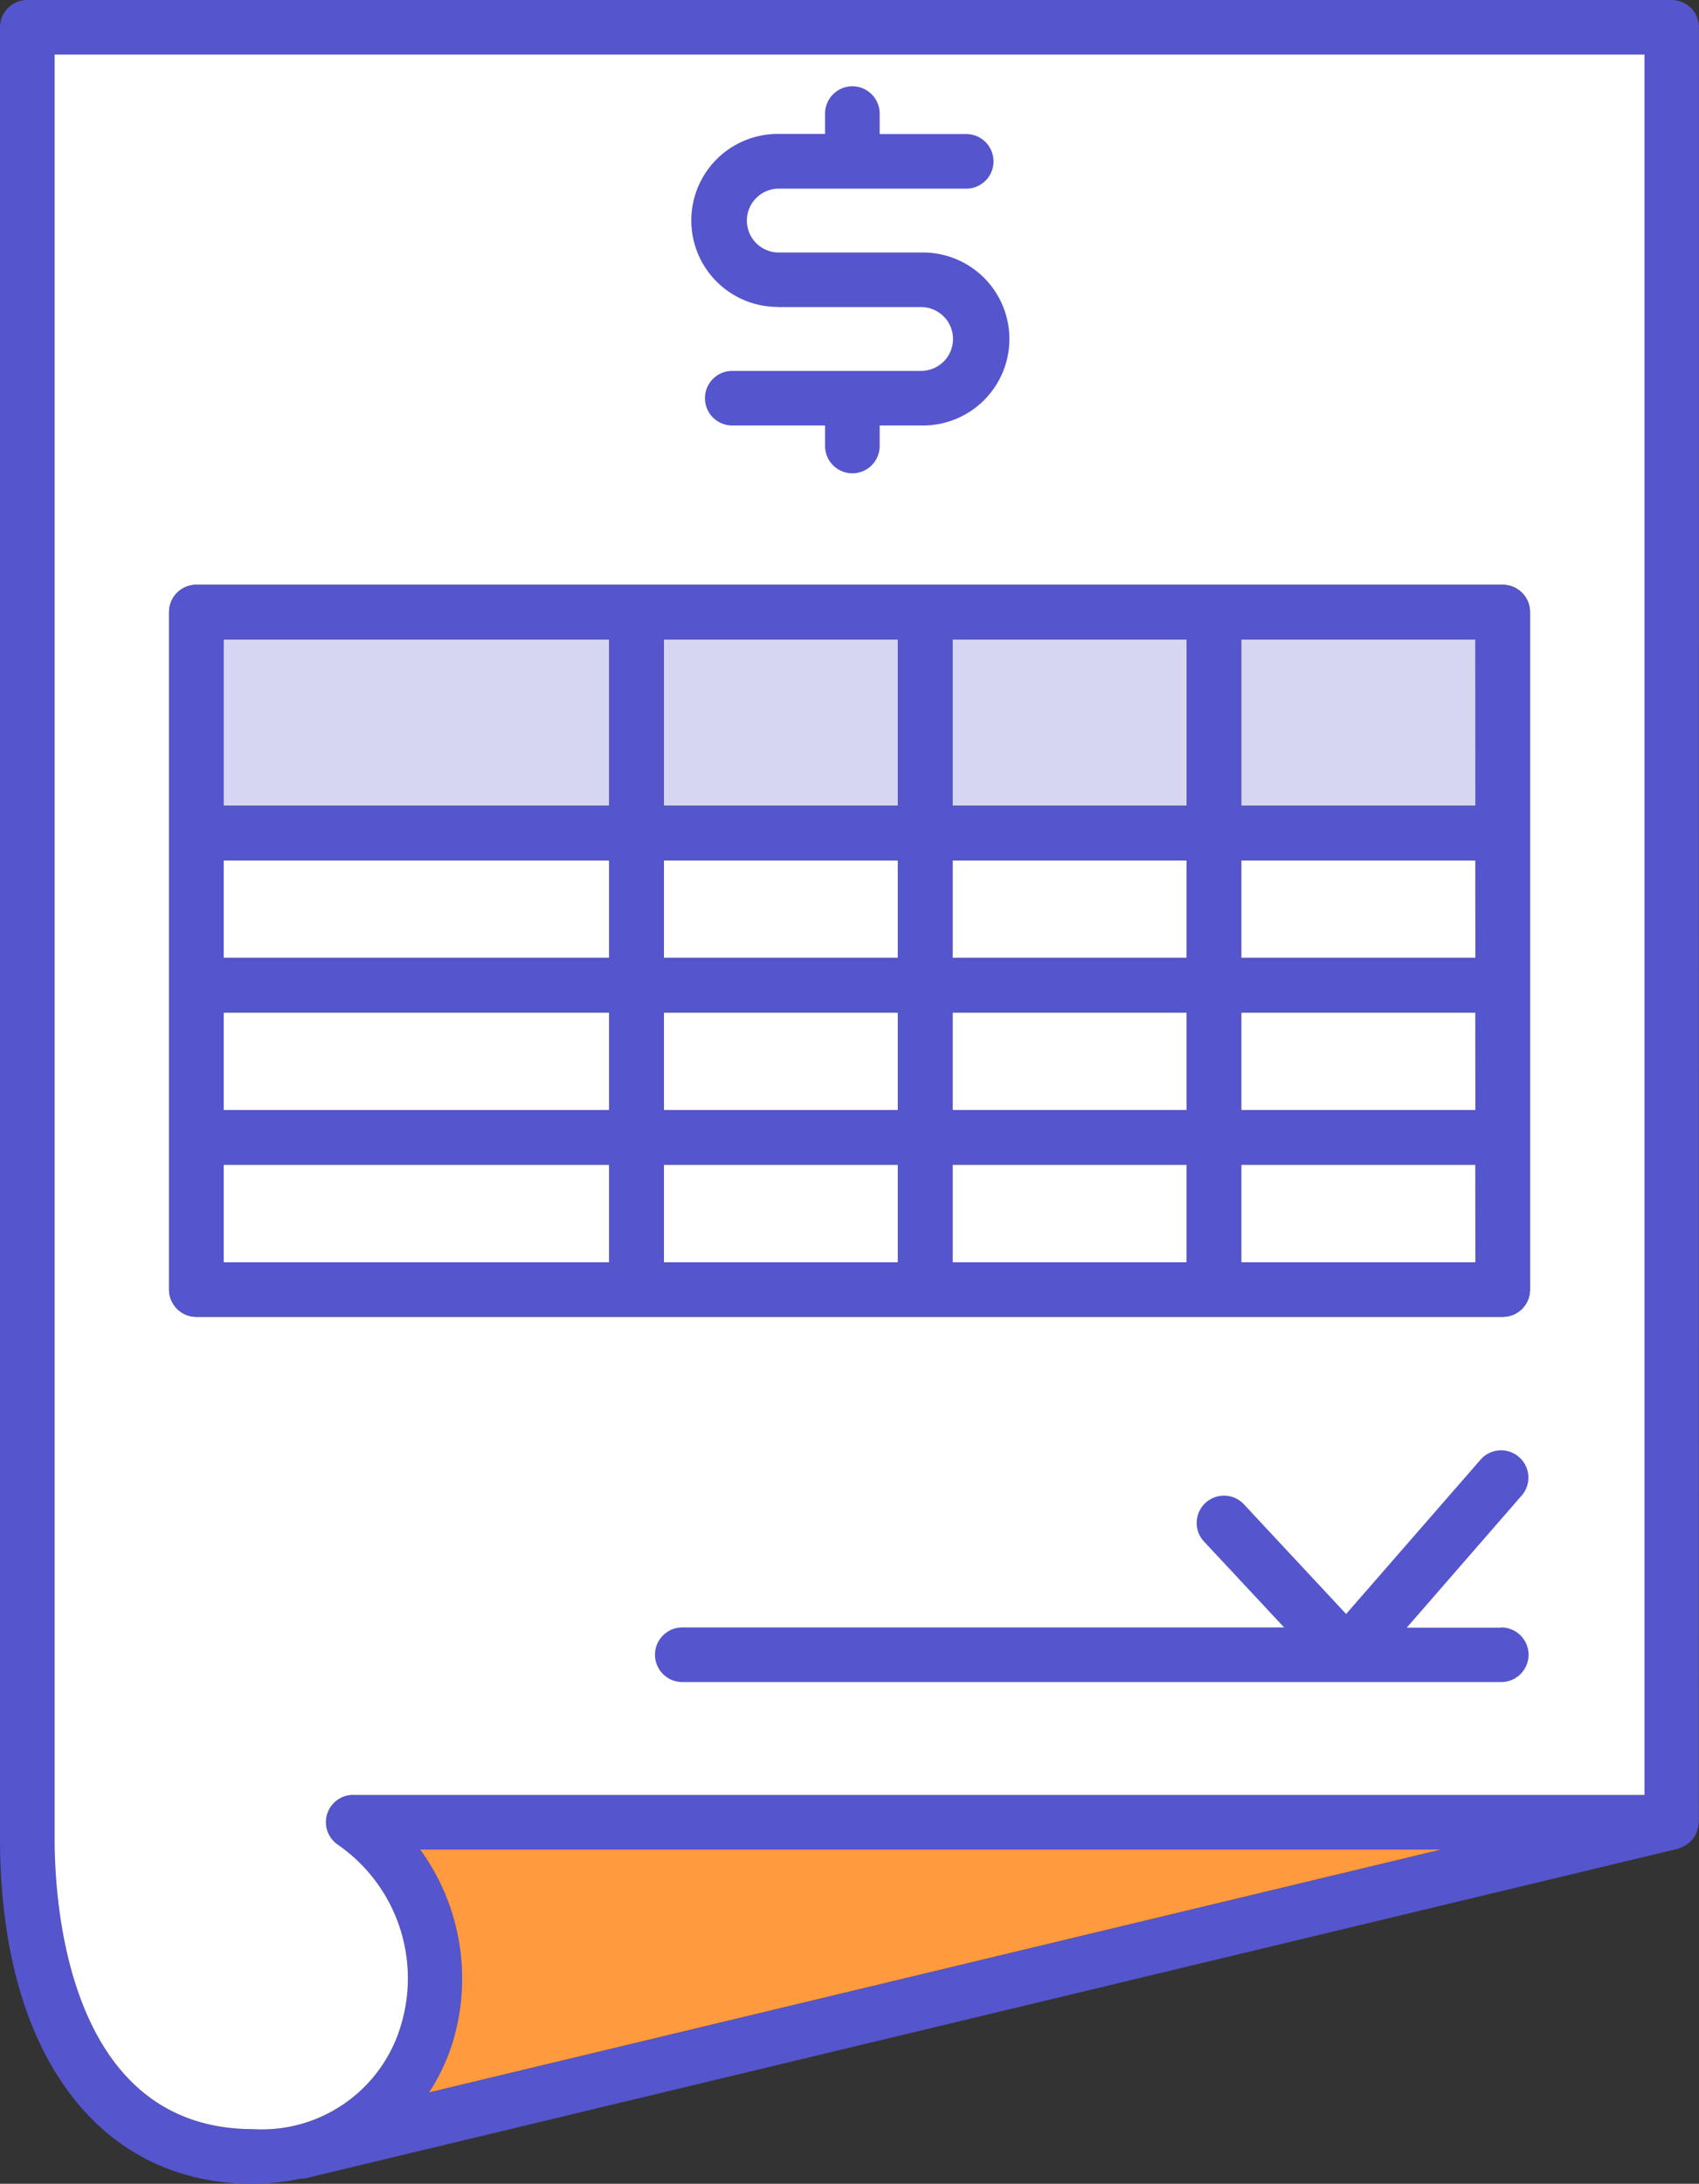
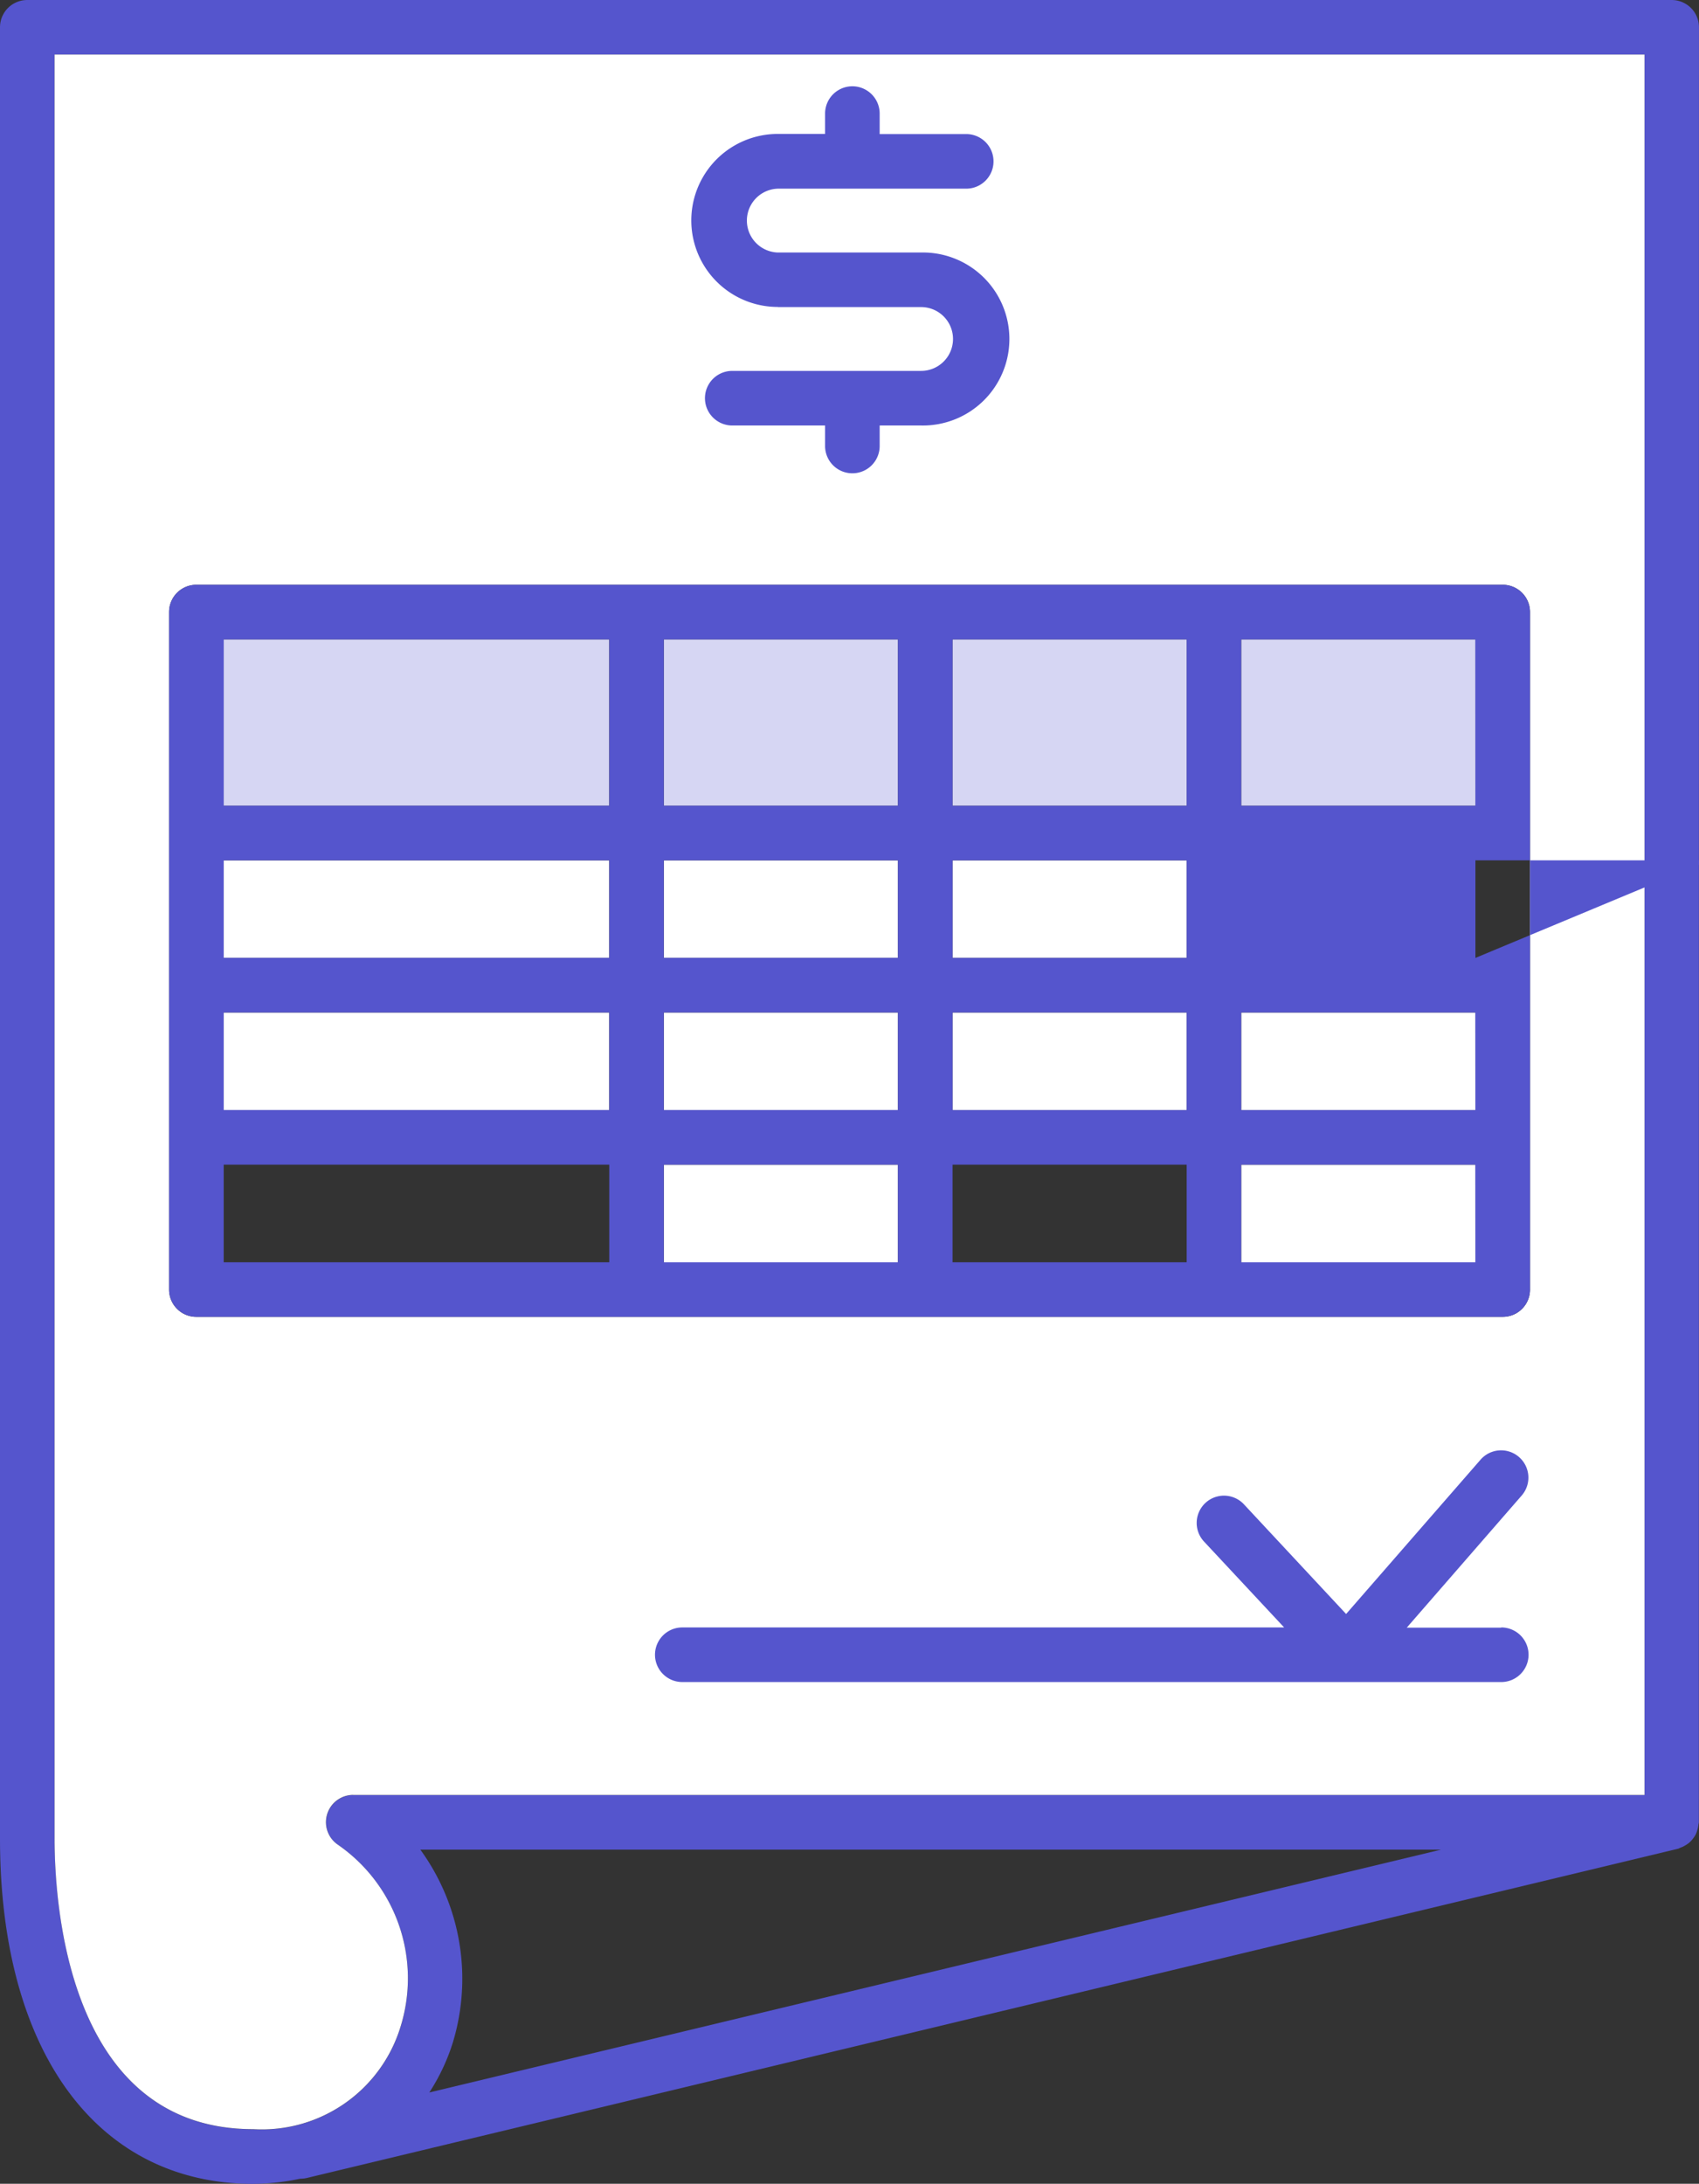
<svg xmlns="http://www.w3.org/2000/svg" width="51.449" height="66.116" viewBox="0 0 51.449 66.116">
  <rect x="0" y="0" width="51.449" height="66.116" fill="#333333" stroke="none" />
  <defs>
    <clipPath id="clip-path">
      <rect id="Rectángulo_1679" data-name="Rectángulo 1679" width="51.449" height="66.116" fill="none" />
    </clipPath>
  </defs>
  <g id="ICONO_eficiencia-_INICIO" data-name="ICONO eficiencia- INICIO" transform="translate(0 0)">
    <g id="Grupo_5972" data-name="Grupo 5972" transform="translate(0 0)" clip-path="url(#clip-path)">
      <path id="Trazado_17138" data-name="Trazado 17138" d="M51.448.826A.826.826,0,0,0,50.622,0H.826A.826.826,0,0,0,0,.826V55.664c0,6.449,2.938,10.454,7.668,10.454a7.138,7.138,0,0,0,1.423-.156l.011,0a.871.871,0,0,0,.194-.023l41.52-9.967c.023-.005.04-.021.061-.028a.789.789,0,0,0,.152-.071.9.9,0,0,0,.125-.085.753.753,0,0,0,.108-.117.812.812,0,0,0,.085-.127A.773.773,0,0,0,51.4,55.4a.737.737,0,0,0,.032-.162.537.537,0,0,0,.013-.067ZM12.729,56H43.637L13,63.352a6.113,6.113,0,0,0,.714-1.517A6.65,6.65,0,0,0,12.729,56M1.653,55.664V1.653H49.8V54.345H10.7a.827.827,0,0,0-.461,1.513,4.921,4.921,0,0,1,1.894,5.495,4.39,4.39,0,0,1-4.464,3.112c-5.581,0-6.015-6.735-6.015-8.8" transform="translate(0 0)" fill="#5555cd" />
-       <path id="Trazado_17139" data-name="Trazado 17139" d="M9.535,41.947H40.443L9.8,49.3a6.1,6.1,0,0,0,.714-1.518,6.643,6.643,0,0,0-.984-5.836" transform="translate(3.194 14.05)" fill="#ff9a3e" />
      <rect id="Rectángulo_1663" data-name="Rectángulo 1663" width="7.09" height="2.954" transform="translate(20.102 30.655)" fill="#fff" />
      <rect id="Rectángulo_1664" data-name="Rectángulo 1664" width="7.09" height="2.954" transform="translate(20.102 26.048)" fill="#fff" />
      <rect id="Rectángulo_1665" data-name="Rectángulo 1665" width="7.09" height="2.956" transform="translate(20.102 35.262)" fill="#fff" />
      <rect id="Rectángulo_1666" data-name="Rectángulo 1666" width="11.676" height="2.954" transform="translate(6.772 30.655)" fill="#fff" />
-       <rect id="Rectángulo_1667" data-name="Rectángulo 1667" width="11.676" height="2.956" transform="translate(6.772 35.262)" fill="#fff" />
-       <rect id="Rectángulo_1668" data-name="Rectángulo 1668" width="7.09" height="2.956" transform="translate(28.843 35.262)" fill="#fff" />
      <rect id="Rectángulo_1669" data-name="Rectángulo 1669" width="11.676" height="2.954" transform="translate(6.772 26.048)" fill="#fff" />
      <rect id="Rectángulo_1670" data-name="Rectángulo 1670" width="7.09" height="2.954" transform="translate(37.587 26.048)" fill="#fff" />
      <path id="Trazado_17140" data-name="Trazado 17140" d="M10.284,53.93h39.1V1.238H1.238v54.01c0,2.065.434,8.8,6.015,8.8a4.391,4.391,0,0,0,4.464-3.112,4.918,4.918,0,0,0-1.894-5.495.826.826,0,0,1,.461-1.513M5.531,39.455a.826.826,0,0,1-.826-.826V18.117a.826.826,0,0,1,.826-.826H45.089a.826.826,0,0,1,.828.826V38.629a.826.826,0,0,1-.828.826Z" transform="translate(0.415 0.414)" fill="#fff" />
      <rect id="Rectángulo_1671" data-name="Rectángulo 1671" width="7.09" height="2.954" transform="translate(28.843 30.655)" fill="#fff" />
      <rect id="Rectángulo_1672" data-name="Rectángulo 1672" width="7.09" height="2.954" transform="translate(37.587 30.655)" fill="#fff" />
      <rect id="Rectángulo_1673" data-name="Rectángulo 1673" width="7.09" height="2.954" transform="translate(28.843 26.048)" fill="#fff" />
      <rect id="Rectángulo_1674" data-name="Rectángulo 1674" width="7.09" height="5.037" transform="translate(20.102 19.358)" fill="#d6d6f3" />
      <rect id="Rectángulo_1675" data-name="Rectángulo 1675" width="11.676" height="5.037" transform="translate(6.772 19.358)" fill="#d6d6f3" />
      <rect id="Rectángulo_1676" data-name="Rectángulo 1676" width="7.09" height="5.037" transform="translate(37.587 19.358)" fill="#d6d6f3" />
      <rect id="Rectángulo_1677" data-name="Rectángulo 1677" width="7.09" height="5.037" transform="translate(28.843 19.358)" fill="#d6d6f3" />
      <rect id="Rectángulo_1678" data-name="Rectángulo 1678" width="7.09" height="2.956" transform="translate(37.587 35.262)" fill="#fff" />
-       <path id="Trazado_17141" data-name="Trazado 17141" d="M45.046,34.6V14.089a.826.826,0,0,0-.828-.826H4.661a.826.826,0,0,0-.826.826V34.6a.826.826,0,0,0,.826.826H44.219a.826.826,0,0,0,.828-.826m-27.882-.826H5.489V30.819H17.165Zm0-4.608H5.489V26.212H17.165Zm0-4.607H5.489V21.605H17.165Zm0-4.607H5.489V14.916H17.165Zm8.741,13.822h-7.09V30.819h7.09Zm0-4.608h-7.09V26.212h7.09Zm0-4.607h-7.09V21.605h7.09Zm0-4.607h-7.09V14.916h7.09ZM34.65,33.775H27.56V30.819h7.09Zm0-4.608H27.56V26.212h7.09Zm0-4.607H27.56V21.605h7.09Zm0-4.607H27.56V14.916h7.09Zm8.743,13.822H36.3V30.819h7.09Zm0-4.608H36.3V26.212h7.09Zm0-4.607H36.3V21.605h7.09Zm0-4.607H36.3V14.916h7.09Z" transform="translate(1.285 4.442)" fill="#5555cd" />
+       <path id="Trazado_17141" data-name="Trazado 17141" d="M45.046,34.6V14.089a.826.826,0,0,0-.828-.826H4.661a.826.826,0,0,0-.826.826V34.6a.826.826,0,0,0,.826.826H44.219a.826.826,0,0,0,.828-.826m-27.882-.826H5.489V30.819H17.165Zm0-4.608H5.489V26.212H17.165Zm0-4.607H5.489V21.605H17.165Zm0-4.607H5.489V14.916H17.165Zm8.741,13.822h-7.09V30.819h7.09Zm0-4.608h-7.09V26.212h7.09Zm0-4.607h-7.09V21.605h7.09Zm0-4.607h-7.09V14.916h7.09ZM34.65,33.775H27.56V30.819h7.09Zm0-4.608H27.56V26.212h7.09Zm0-4.607H27.56V21.605h7.09Zm0-4.607H27.56V14.916h7.09Zm8.743,13.822H36.3V30.819h7.09Zm0-4.608H36.3V26.212h7.09Zm0-4.607V21.605h7.09Zm0-4.607H36.3V14.916h7.09Z" transform="translate(1.285 4.442)" fill="#5555cd" />
      <path id="Trazado_17142" data-name="Trazado 17142" d="M40.48,38.26H37.623l3.48-4a.826.826,0,1,0-1.247-1.084l-4.07,4.671-3.094-3.32a.826.826,0,1,0-1.209,1.127l2.426,2.6H15.684a.826.826,0,1,0,0,1.653h24.8a.826.826,0,1,0,0-1.653" transform="translate(4.977 11.018)" fill="#5555cd" />
      <path id="Trazado_17143" data-name="Trazado 17143" d="M18.3,8.642h4.34a.966.966,0,1,1,0,1.932H16.921a.826.826,0,0,0,0,1.653h2.811v.621a.826.826,0,0,0,1.653,0v-.621h1.258a2.619,2.619,0,1,0,0-5.237H18.3a.967.967,0,0,1,0-1.933h5.706a.826.826,0,0,0,0-1.653H21.385V2.784a.826.826,0,0,0-1.653,0V3.4H18.3a2.619,2.619,0,1,0,0,5.238" transform="translate(5.253 0.655)" fill="#5555cd" />
    </g>
  </g>
</svg>